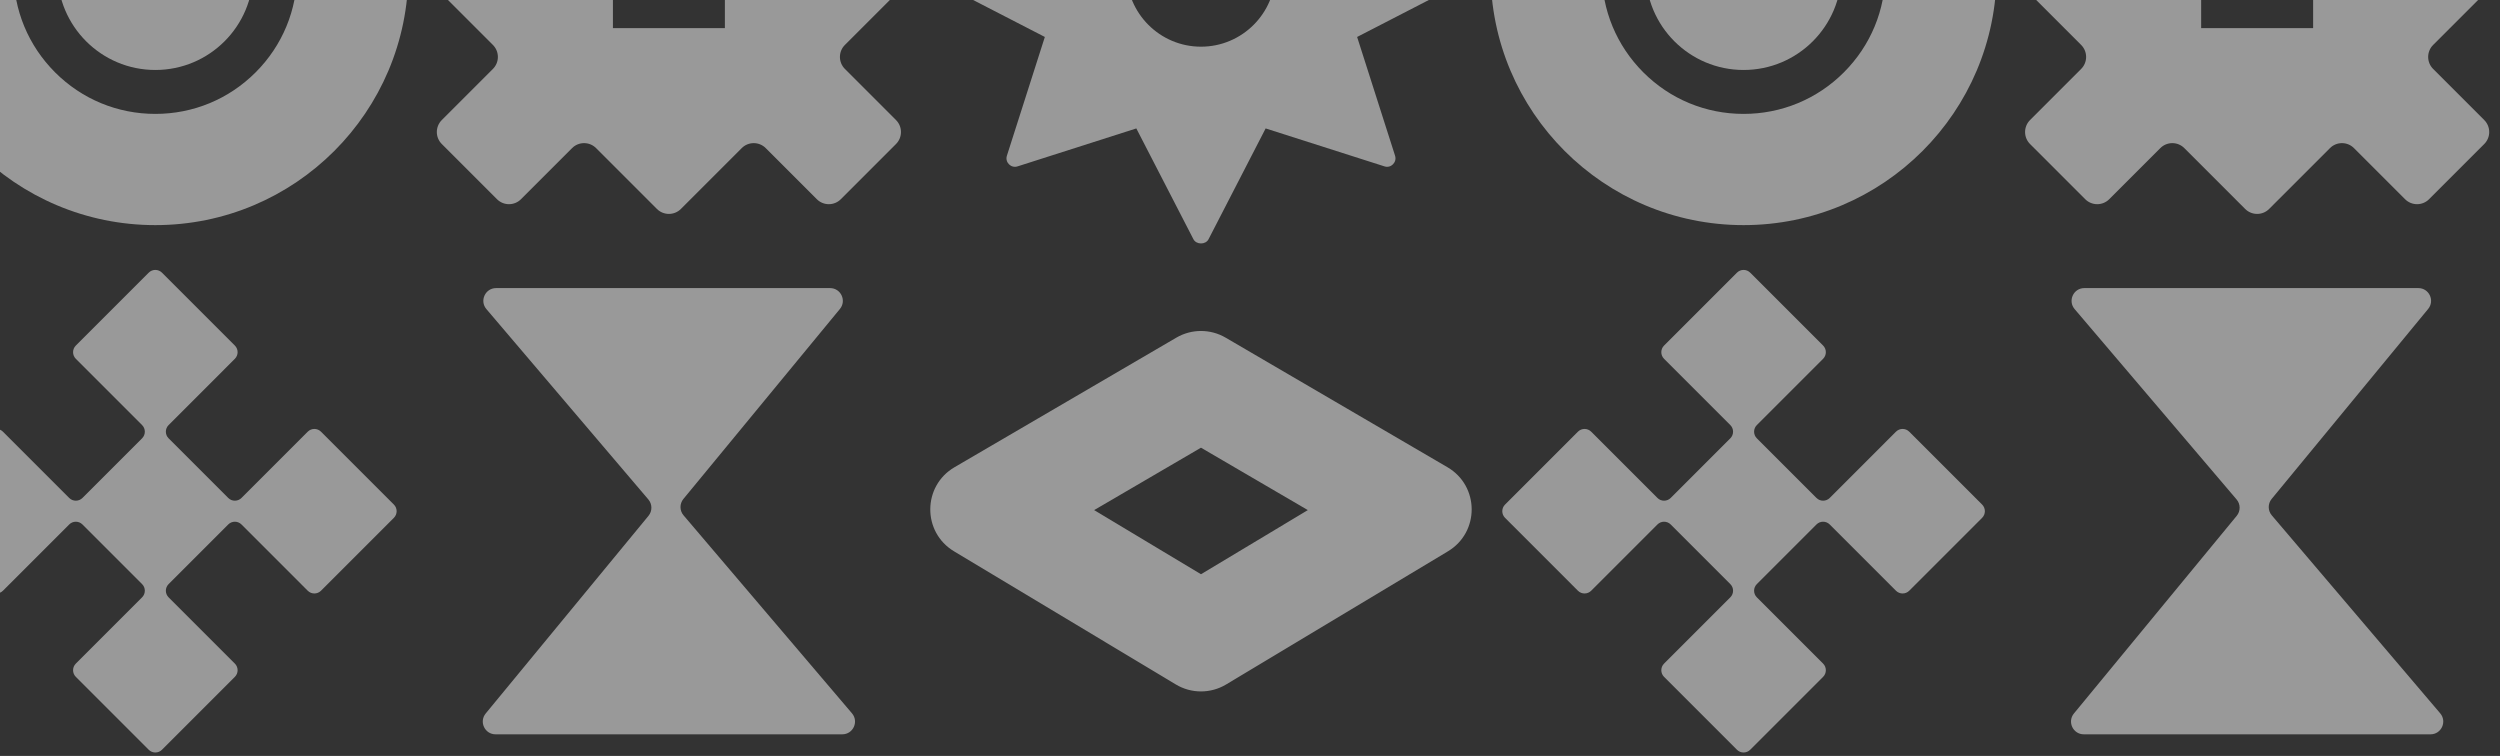
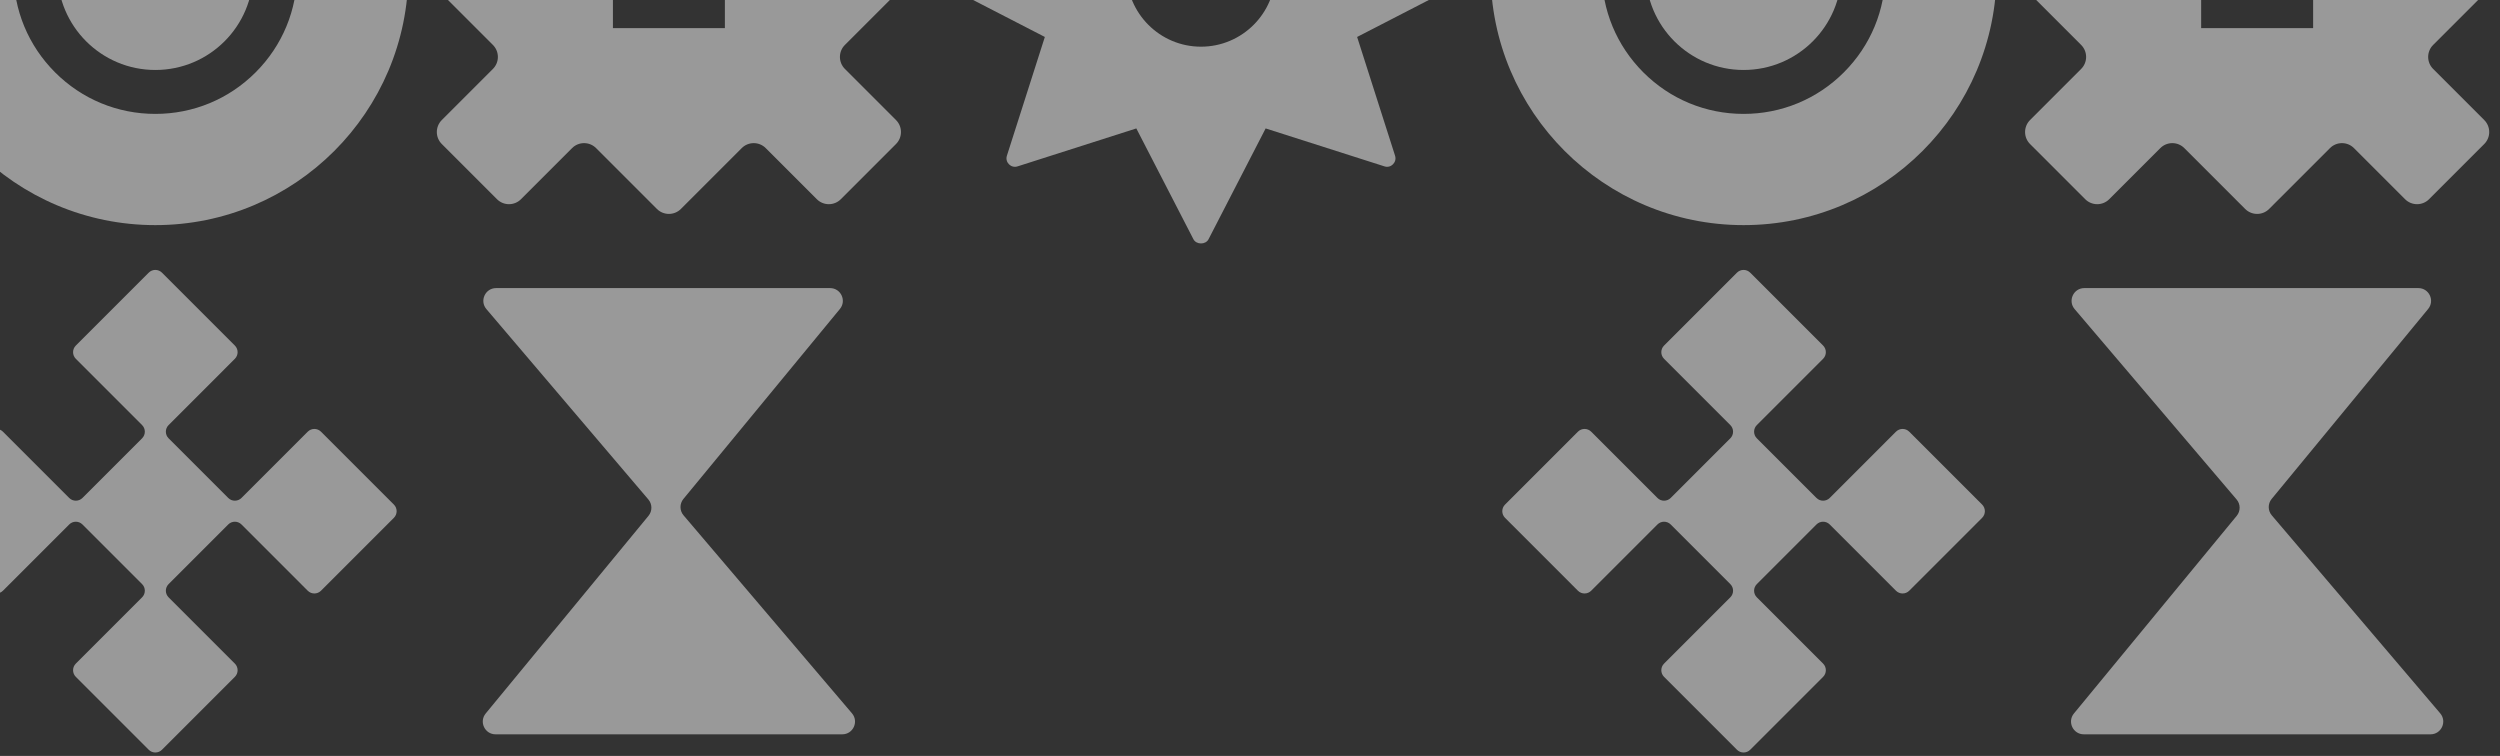
<svg xmlns="http://www.w3.org/2000/svg" width="592" height="179" viewBox="0 0 592 179" fill="none">
  <rect x="0" y="0" width="592" height="179" fill="#333333" stroke="none" />
  <g style="mix-blend-mode:soft-light" opacity="0.5">
    <path d="M221.177 -4.773L247.419 8.751L238.438 36.861C237.92 38.418 239.415 39.913 240.971 39.394L269.081 30.41L282.605 56.652C283.308 57.98 285.497 57.98 286.18 56.652L299.704 30.41L327.834 39.394C329.387 39.913 330.86 38.401 330.347 36.861L321.366 8.751L347.608 -4.773C349.047 -5.515 349.058 -7.601 347.608 -8.351L321.366 -21.875L330.347 -50.005C330.866 -51.513 329.39 -53.033 327.834 -52.517L299.704 -43.534L286.18 -69.776C285.433 -71.226 283.344 -71.215 282.605 -69.776L269.081 -43.534L240.971 -52.517C239.429 -53.131 237.588 -51.346 238.558 -49.645L247.419 -21.875L221.177 -8.351C219.724 -7.601 219.741 -5.515 221.177 -4.773ZM266.777 -6.563C266.777 -16.283 274.676 -24.195 284.395 -24.195C294.115 -24.195 302.027 -16.283 302.027 -6.563C302.027 3.156 294.115 11.055 284.395 11.055C274.676 11.055 266.777 3.156 266.777 -6.563Z" fill="white" />
    <path d="M102.316 -3.763L116.722 10.642C118.292 12.213 118.292 14.756 116.722 16.323L104.62 28.425C103.05 29.995 103.05 32.539 104.62 34.106L117.687 47.172C119.257 48.743 121.8 48.743 123.368 47.172L135.469 35.071C137.039 33.501 139.583 33.501 141.15 35.071L155.555 49.476C157.126 51.046 159.669 51.046 161.237 49.476L175.642 35.071C177.212 33.501 179.756 33.501 181.323 35.071L193.424 47.172C194.995 48.743 197.538 48.743 199.106 47.172L212.172 34.106C213.742 32.536 213.742 29.992 212.172 28.425L200.071 16.323C198.5 14.753 198.5 12.21 200.071 10.642L214.476 -3.763C216.046 -5.333 216.046 -7.877 214.476 -9.444L200.071 -23.849C198.5 -25.419 198.5 -27.963 200.071 -29.53L212.172 -41.632C213.742 -43.202 213.742 -45.746 212.172 -47.313L199.106 -60.379C197.535 -61.95 194.992 -61.95 193.424 -60.379L181.323 -48.278C179.753 -46.708 177.209 -46.708 175.642 -48.278L161.237 -62.683C159.666 -64.253 157.123 -64.253 155.555 -62.683L141.15 -48.278C139.58 -46.708 137.037 -46.708 135.469 -48.278L123.368 -60.379C121.797 -61.95 119.254 -61.95 117.687 -60.379L104.62 -47.313C103.05 -45.743 103.05 -43.199 104.62 -41.632L116.722 -29.53C118.292 -27.96 118.292 -25.417 116.722 -23.849L102.316 -9.444C100.746 -7.874 100.746 -5.33 102.316 -3.763ZM145.139 -19.861H171.653V6.654H145.139V-19.861Z" fill="white" />
    <path d="M36.786 53.308C69.875 53.308 96.699 26.484 96.699 -6.605C96.699 -39.694 69.875 -66.518 36.786 -66.518C3.698 -66.518 -23.127 -39.694 -23.127 -6.605C-23.127 26.484 3.698 53.308 36.786 53.308ZM13.043 -30.348C19.386 -36.69 27.817 -40.182 36.786 -40.182C45.755 -40.182 54.187 -36.69 60.529 -30.348C66.871 -24.006 70.363 -15.574 70.363 -6.605C70.363 2.364 66.871 10.796 60.529 17.138C54.187 23.48 45.755 26.972 36.786 26.972C27.817 26.972 19.386 23.48 13.043 17.138C6.701 10.796 3.209 2.364 3.209 -6.605C3.209 -15.574 6.701 -24.006 13.043 -30.348Z" fill="white" />
    <path d="M36.786 -29.779C23.988 -29.779 13.613 -19.403 13.613 -6.605C13.613 6.194 23.988 16.569 36.786 16.569C49.585 16.569 59.96 6.194 59.96 -6.605C59.96 -19.403 49.585 -29.779 36.786 -29.779Z" fill="white" />
    <path d="M478.412 -3.763L492.817 10.642C494.387 12.213 494.387 14.756 492.817 16.323L480.716 28.425C479.146 29.995 479.146 32.539 480.716 34.106L493.782 47.172C495.352 48.743 497.896 48.743 499.463 47.172L511.565 35.071C513.135 33.501 515.679 33.501 517.246 35.071L531.651 49.476C533.221 51.046 535.765 51.046 537.332 49.476L551.737 35.071C553.308 33.501 555.851 33.501 557.419 35.071L569.52 47.172C571.09 48.743 573.634 48.743 575.201 47.172L588.268 34.106C589.838 32.536 589.838 29.992 588.268 28.425L576.166 16.323C574.596 14.753 574.596 12.21 576.166 10.642L590.571 -3.763C592.142 -5.333 592.142 -7.877 590.571 -9.444L576.166 -23.849C574.596 -25.419 574.596 -27.963 576.166 -29.53L588.268 -41.632C589.838 -43.202 589.838 -45.746 588.268 -47.313L575.201 -60.379C573.631 -61.95 571.087 -61.95 569.52 -60.379L557.419 -48.278C555.848 -46.708 553.305 -46.708 551.737 -48.278L537.332 -62.683C535.762 -64.253 533.219 -64.253 531.651 -62.683L517.246 -48.278C515.676 -46.708 513.132 -46.708 511.565 -48.278L499.463 -60.379C497.893 -61.95 495.35 -61.95 493.782 -60.379L480.716 -47.313C479.146 -45.743 479.146 -43.199 480.716 -41.632L492.817 -29.53C494.387 -27.96 494.387 -25.417 492.817 -23.849L478.412 -9.444C476.842 -7.874 476.842 -5.33 478.412 -3.763ZM521.234 -19.861H547.749V6.654H521.234V-19.861Z" fill="white" />
    <path d="M412.884 53.308C445.972 53.308 472.797 26.484 472.797 -6.605C472.797 -39.694 445.972 -66.518 412.884 -66.518C379.795 -66.518 352.971 -39.694 352.971 -6.605C352.971 26.484 379.795 53.308 412.884 53.308ZM389.141 -30.348C395.483 -36.69 403.914 -40.182 412.884 -40.182C421.853 -40.182 430.284 -36.69 436.626 -30.348C442.969 -24.006 446.46 -15.574 446.46 -6.605C446.46 2.364 442.969 10.796 436.626 17.138C430.284 23.48 421.853 26.972 412.884 26.972C403.914 26.972 395.483 23.48 389.141 17.138C382.799 10.796 379.307 2.364 379.307 -6.605C379.307 -15.574 382.799 -24.006 389.141 -30.348Z" fill="white" />
    <path d="M412.884 -29.779C400.085 -29.779 389.71 -19.403 389.71 -6.605C389.71 6.194 400.085 16.569 412.884 16.569C425.682 16.569 436.058 6.194 436.058 -6.605C436.058 -19.403 425.682 -29.779 412.884 -29.779Z" fill="white" />
-     <path d="M284.393 135.979L259.091 120.79L284.393 106.012L309.695 120.79L284.393 135.979ZM284.393 163.73C286.454 163.73 288.513 163.18 290.345 162.081L342.881 130.544C350.417 126.02 350.35 115.076 342.761 110.641L290.225 79.954C288.423 78.903 286.407 78.376 284.393 78.376C282.38 78.376 280.363 78.903 278.561 79.954L226.025 110.641C218.436 115.076 218.369 126.017 225.905 130.544L278.442 162.081C280.274 163.18 282.332 163.73 284.393 163.73Z" fill="white" />
    <path d="M117.345 173.887H199.448C202.022 173.887 203.416 170.872 201.746 168.912L161.86 122.029C160.912 120.916 160.901 119.282 161.83 118.152L198.893 73.16C200.516 71.191 199.113 68.221 196.561 68.221H117.479C114.905 68.221 113.51 71.236 115.181 73.196L153.533 118.275C154.481 119.388 154.492 121.022 153.563 122.151L115.017 168.948C113.393 170.917 114.796 173.887 117.348 173.887H117.345Z" fill="white" />
    <path d="M17.956 160.28L35.217 177.541C36.084 178.408 37.487 178.408 38.354 177.541L55.615 160.28C56.483 159.412 56.483 158.01 55.615 157.142L39.925 141.451C39.057 140.584 39.057 139.181 39.925 138.314L54.045 124.193C54.913 123.326 56.315 123.326 57.183 124.193L72.874 139.884C73.741 140.751 75.144 140.751 76.011 139.884L93.272 122.623C94.14 121.755 94.14 120.353 93.272 119.485L76.011 102.224C75.144 101.357 73.741 101.357 72.874 102.224L57.183 117.915C56.315 118.782 54.913 118.782 54.045 117.915L39.925 103.794C39.057 102.927 39.057 101.524 39.925 100.657L55.615 84.966C56.483 84.099 56.483 82.696 55.615 81.828L38.354 64.567C37.487 63.7 36.084 63.7 35.217 64.567L17.956 81.828C17.088 82.696 17.088 84.099 17.956 84.966L33.647 100.657C34.514 101.524 34.514 102.927 33.647 103.794L19.526 117.915C18.659 118.782 17.256 118.782 16.388 117.915L0.697 102.224C-0.17 101.357 -1.573 101.357 -2.44 102.224L-19.701 119.485C-20.569 120.353 -20.569 121.755 -19.701 122.623L-2.44 139.884C-1.573 140.751 -0.17 140.751 0.697 139.884L16.388 124.193C17.256 123.326 18.659 123.326 19.526 124.193L33.647 138.314C34.514 139.181 34.514 140.584 33.647 141.451L17.956 157.142C17.088 158.01 17.088 159.412 17.956 160.28Z" fill="white" />
    <path d="M493.442 173.887H575.541C578.116 173.887 579.51 170.872 577.84 168.912L537.954 122.029C537.006 120.916 536.995 119.282 537.923 118.152L574.986 73.157C576.61 71.188 575.207 68.218 572.655 68.218H493.573C490.999 68.218 489.604 71.233 491.275 73.194L529.626 118.272C530.575 119.385 530.586 121.019 529.657 122.149L491.11 168.948C489.487 170.917 490.89 173.887 493.442 173.887Z" fill="white" />
    <path d="M394.05 160.28L411.311 177.541C412.179 178.408 413.582 178.408 414.449 177.541L431.71 160.28C432.577 159.412 432.577 158.01 431.71 157.142L416.019 141.451C415.152 140.584 415.152 139.181 416.019 138.314L430.14 124.193C431.007 123.326 432.41 123.326 433.277 124.193L448.968 139.884C449.836 140.751 451.239 140.751 452.106 139.884L469.367 122.623C470.234 121.755 470.234 120.353 469.367 119.485L452.106 102.224C451.239 101.357 449.836 101.357 448.968 102.224L433.277 117.915C432.41 118.782 431.007 118.782 430.14 117.915L416.019 103.794C415.152 102.927 415.152 101.524 416.019 100.657L431.71 84.966C432.577 84.099 432.577 82.696 431.71 81.828L414.449 64.567C413.582 63.7 412.179 63.7 411.311 64.567L394.05 81.828C393.183 82.696 393.183 84.099 394.05 84.966L409.741 100.657C410.609 101.524 410.609 102.927 409.741 103.794L395.621 117.915C394.753 118.782 393.35 118.782 392.483 117.915L376.792 102.224C375.925 101.357 374.522 101.357 373.654 102.224L356.393 119.485C355.526 120.353 355.526 121.755 356.393 122.623L373.654 139.884C374.522 140.751 375.925 140.751 376.792 139.884L392.483 124.193C393.35 123.326 394.753 123.326 395.621 124.193L409.741 138.314C410.609 139.181 410.609 140.584 409.741 141.451L394.05 157.142C393.183 158.01 393.183 159.412 394.05 160.28Z" fill="white" />
  </g>
</svg>